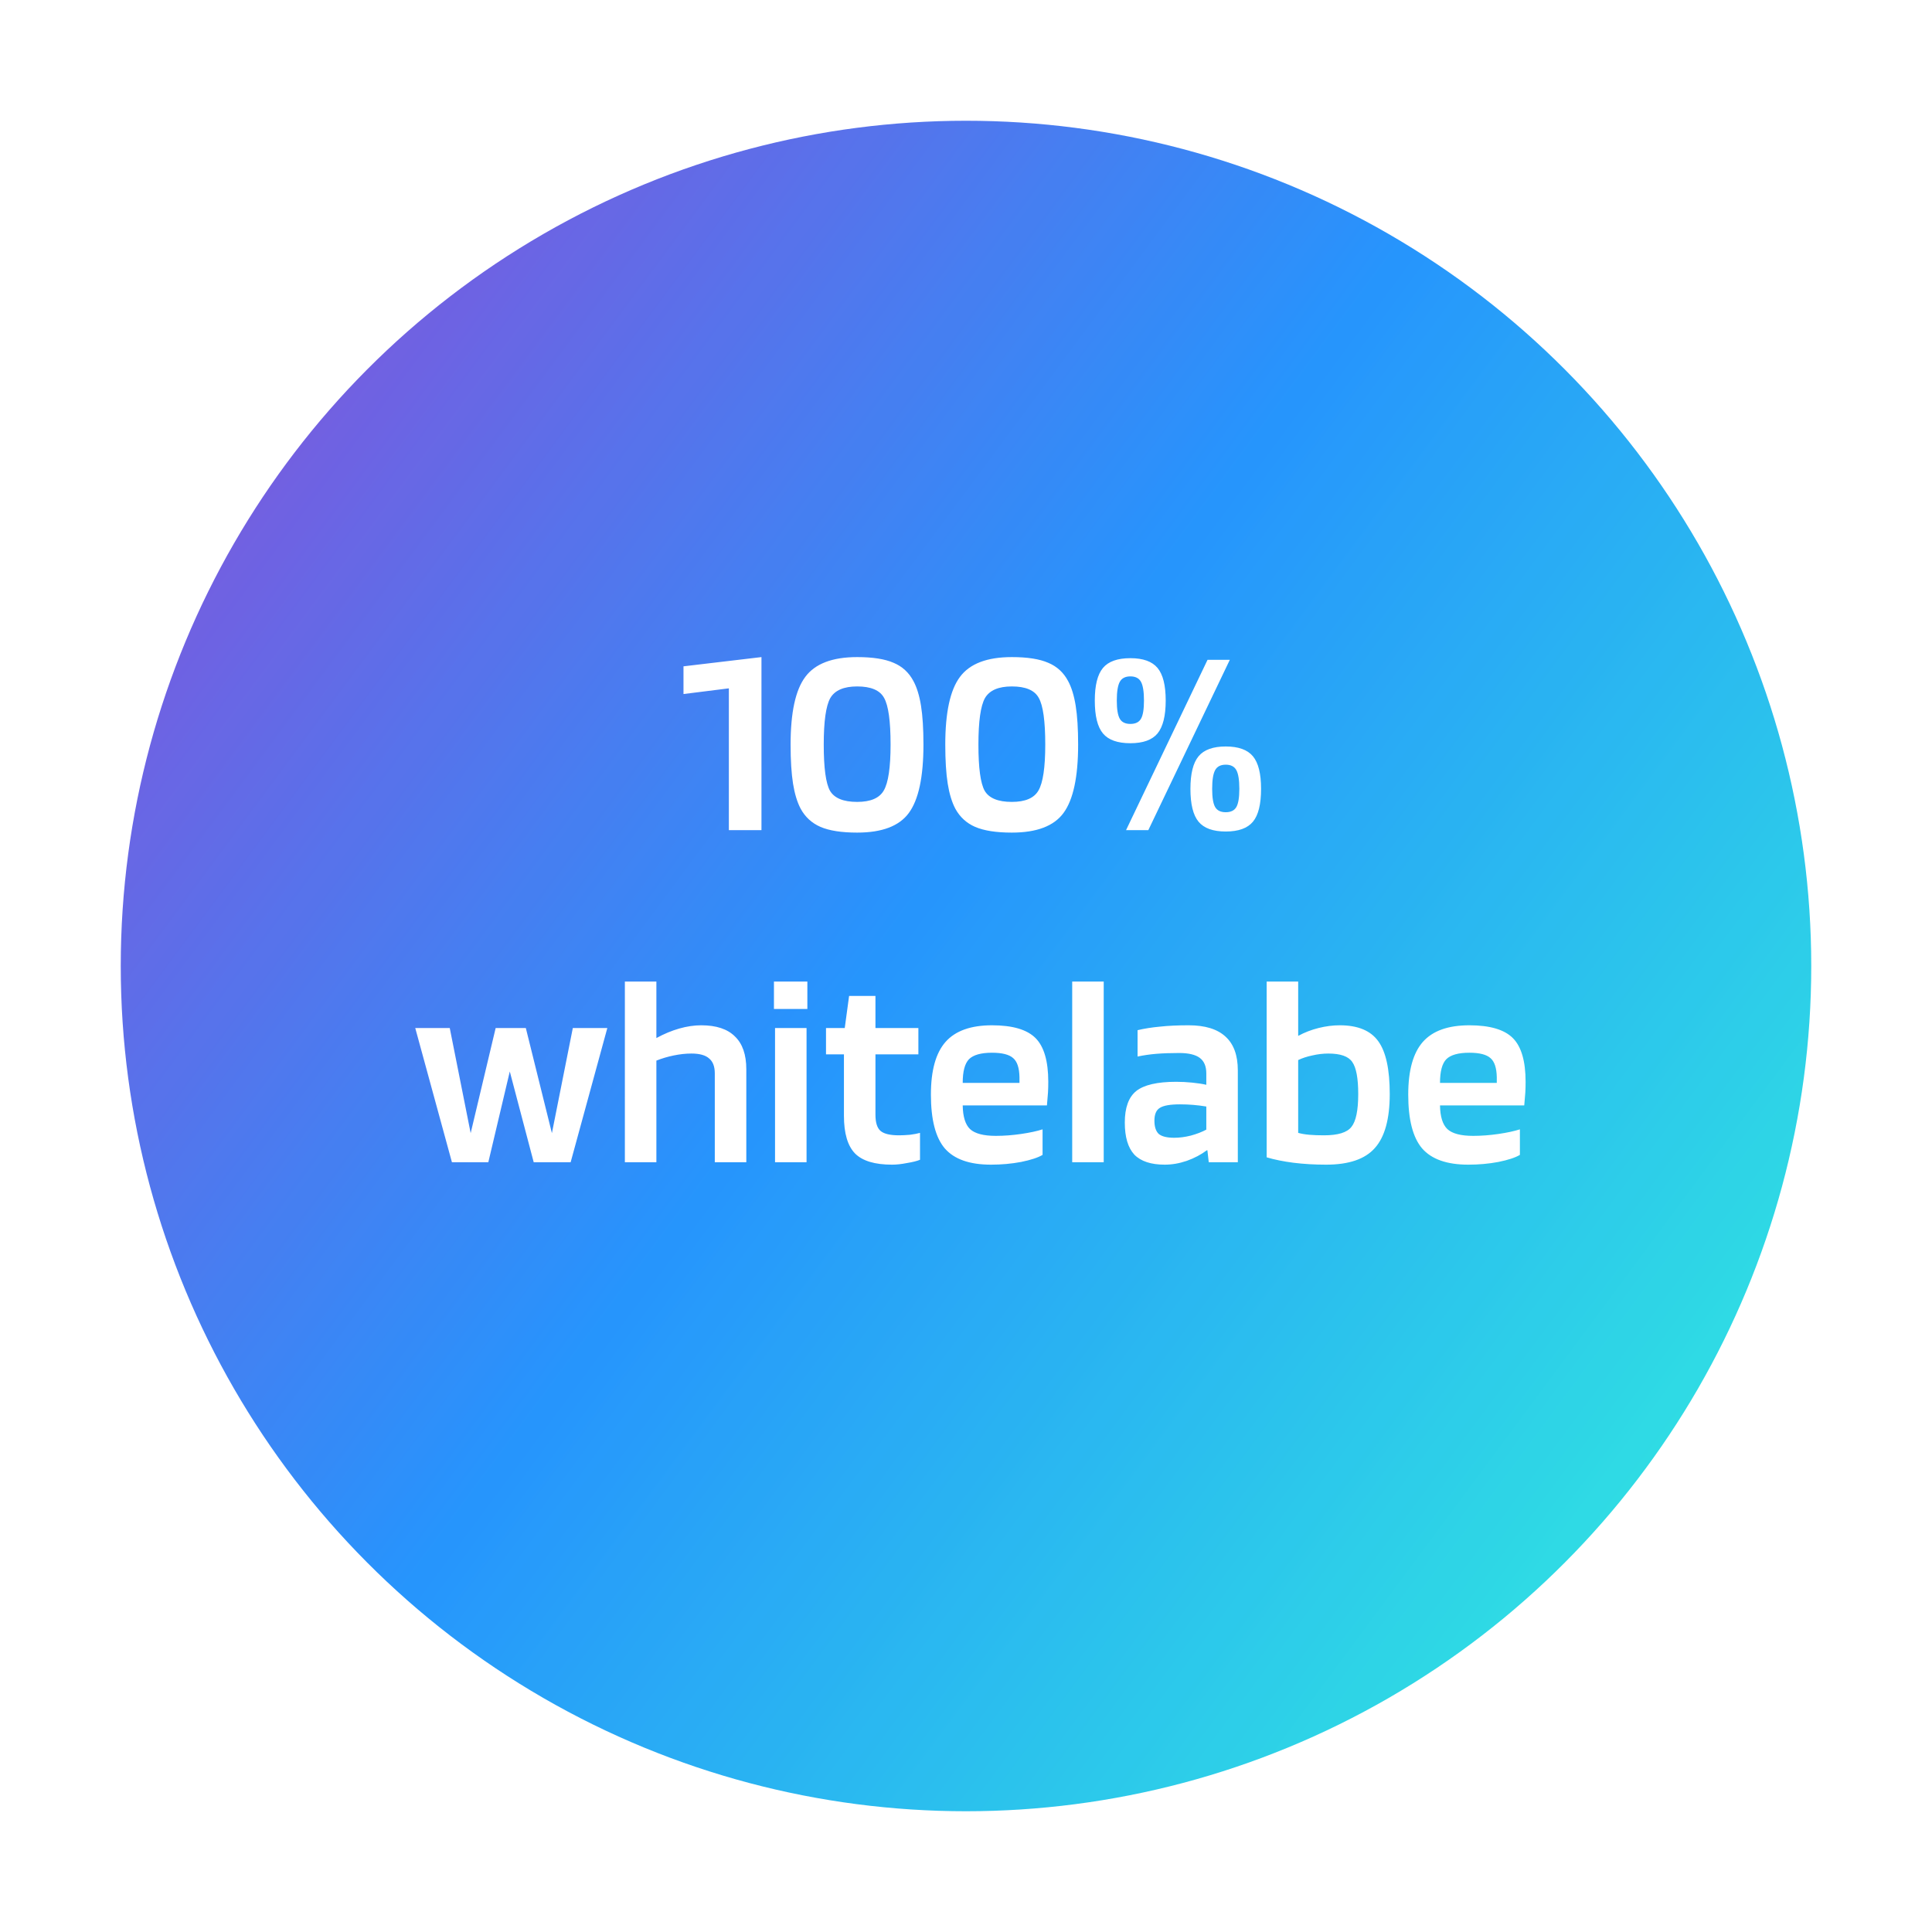
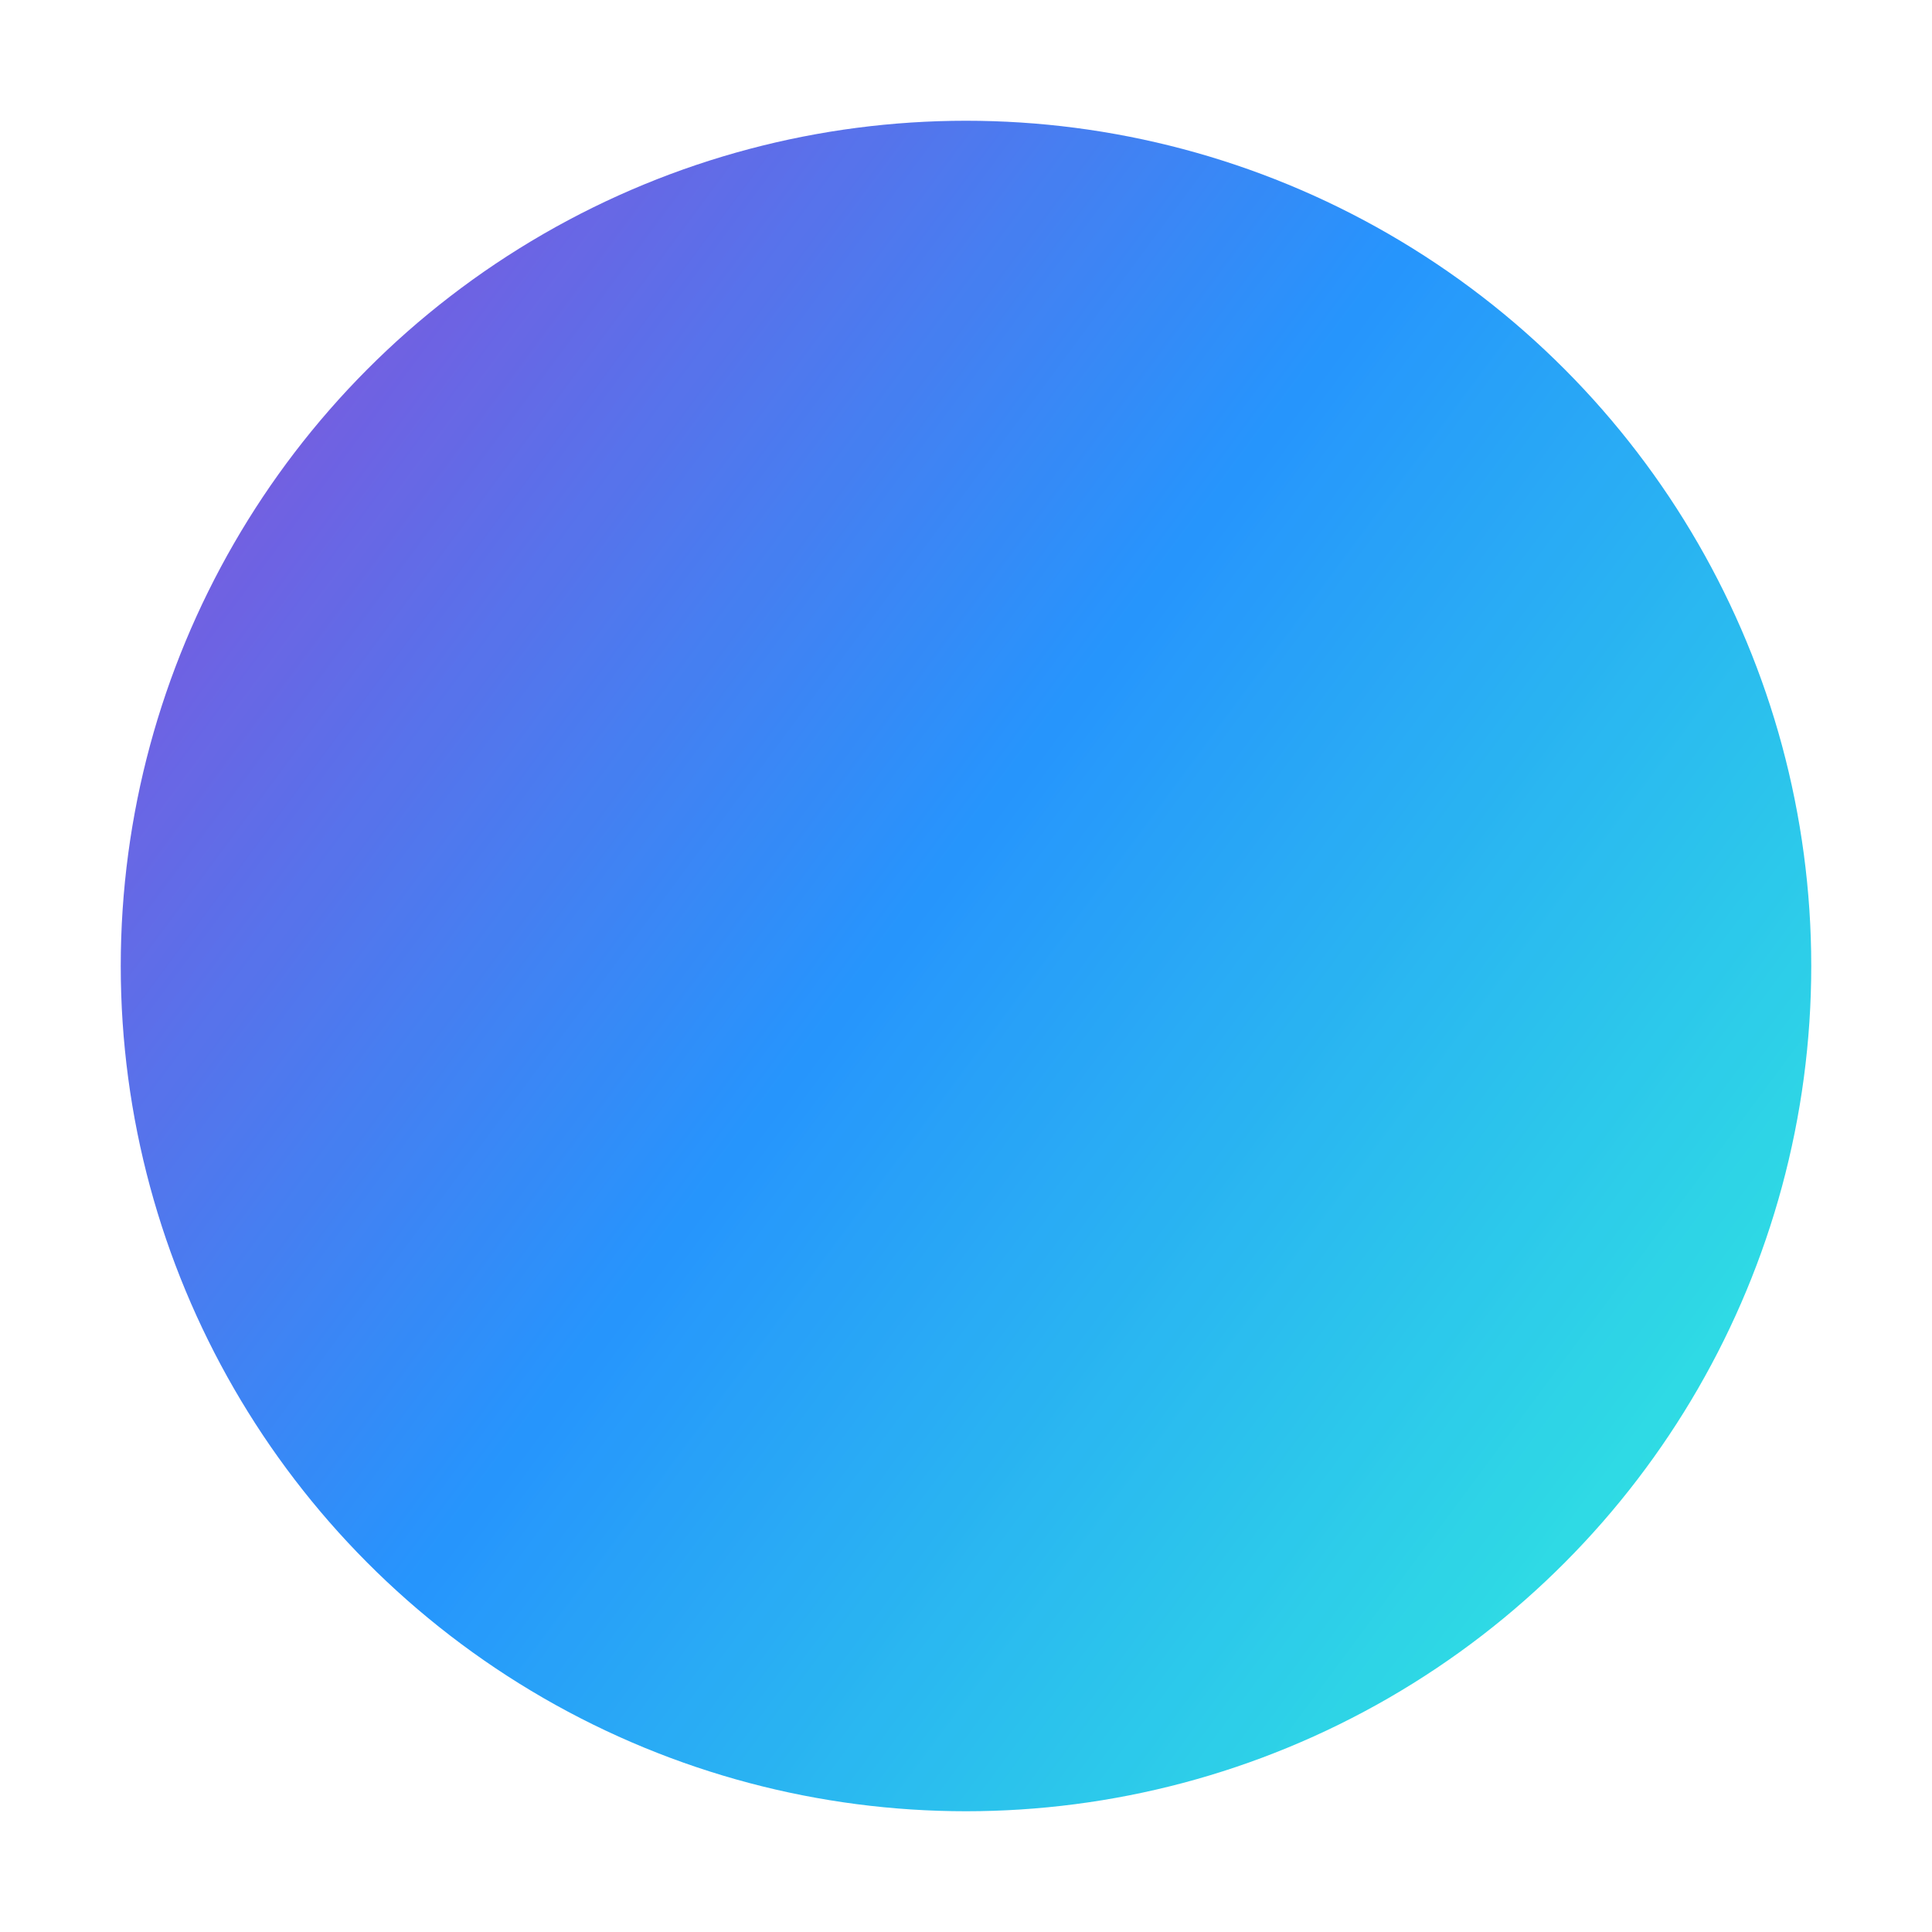
<svg xmlns="http://www.w3.org/2000/svg" width="128" height="128" viewBox="0 0 128 128" fill="none">
  <g opacity="0.85" filter="url(#filter0_d_1684_343)">
    <circle cx="64" cy="60" r="56" fill="url(#paint0_linear_1684_343)" />
  </g>
-   <path d="M50.449 55H48.289V45.604L45.283 45.982V44.146L50.449 43.534V55ZM61.181 49.33C61.181 51.478 60.857 52.99 60.209 53.866C59.573 54.73 58.433 55.162 56.789 55.162C55.757 55.162 54.947 55.036 54.359 54.784C53.783 54.532 53.345 54.13 53.045 53.578C52.817 53.146 52.649 52.594 52.541 51.922C52.433 51.238 52.379 50.374 52.379 49.33C52.379 47.206 52.703 45.712 53.351 44.848C53.999 43.972 55.145 43.534 56.789 43.534C57.821 43.534 58.625 43.66 59.201 43.912C59.777 44.152 60.215 44.554 60.515 45.118C60.743 45.538 60.911 46.084 61.019 46.756C61.127 47.428 61.181 48.286 61.181 49.33ZM59.003 49.33C59.003 47.77 58.859 46.738 58.571 46.234C58.295 45.73 57.701 45.478 56.789 45.478C55.901 45.478 55.307 45.736 55.007 46.252C54.719 46.768 54.575 47.794 54.575 49.33C54.575 50.878 54.713 51.898 54.989 52.39C55.277 52.882 55.877 53.128 56.789 53.128C57.677 53.128 58.265 52.876 58.553 52.372C58.853 51.856 59.003 50.842 59.003 49.33ZM71.429 49.33C71.429 51.478 71.105 52.99 70.457 53.866C69.821 54.73 68.681 55.162 67.037 55.162C66.005 55.162 65.195 55.036 64.607 54.784C64.031 54.532 63.593 54.13 63.293 53.578C63.065 53.146 62.897 52.594 62.789 51.922C62.681 51.238 62.627 50.374 62.627 49.33C62.627 47.206 62.951 45.712 63.599 44.848C64.247 43.972 65.393 43.534 67.037 43.534C68.069 43.534 68.873 43.66 69.449 43.912C70.025 44.152 70.463 44.554 70.763 45.118C70.991 45.538 71.159 46.084 71.267 46.756C71.375 47.428 71.429 48.286 71.429 49.33ZM69.251 49.33C69.251 47.77 69.107 46.738 68.819 46.234C68.543 45.73 67.949 45.478 67.037 45.478C66.149 45.478 65.555 45.736 65.255 46.252C64.967 46.768 64.823 47.794 64.823 49.33C64.823 50.878 64.961 51.898 65.237 52.39C65.525 52.882 66.125 53.128 67.037 53.128C67.925 53.128 68.513 52.876 68.801 52.372C69.101 51.856 69.251 50.842 69.251 49.33ZM77.231 46.414C77.231 47.422 77.051 48.148 76.691 48.592C76.331 49.024 75.731 49.24 74.891 49.24C74.039 49.24 73.433 49.024 73.073 48.592C72.713 48.16 72.533 47.434 72.533 46.414C72.533 45.406 72.713 44.686 73.073 44.254C73.433 43.822 74.039 43.606 74.891 43.606C75.731 43.606 76.331 43.822 76.691 44.254C77.051 44.686 77.231 45.406 77.231 46.414ZM81.479 43.714L76.079 55H74.603L80.003 43.714H81.479ZM75.791 46.414C75.791 45.826 75.725 45.412 75.593 45.172C75.461 44.932 75.227 44.812 74.891 44.812C74.555 44.812 74.321 44.932 74.189 45.172C74.057 45.412 73.991 45.826 73.991 46.414C73.991 46.99 74.057 47.392 74.189 47.62C74.321 47.848 74.555 47.962 74.891 47.962C75.227 47.962 75.461 47.848 75.593 47.62C75.725 47.392 75.791 46.99 75.791 46.414ZM83.549 52.264C83.549 53.284 83.369 54.01 83.009 54.442C82.649 54.874 82.049 55.09 81.209 55.09C80.369 55.09 79.769 54.874 79.409 54.442C79.049 54.01 78.869 53.284 78.869 52.264C78.869 51.256 79.049 50.536 79.409 50.104C79.769 49.672 80.369 49.456 81.209 49.456C82.049 49.456 82.649 49.672 83.009 50.104C83.369 50.536 83.549 51.256 83.549 52.264ZM82.109 52.264C82.109 51.676 82.043 51.262 81.911 51.022C81.779 50.782 81.545 50.662 81.209 50.662C80.873 50.662 80.639 50.782 80.507 51.022C80.375 51.262 80.309 51.676 80.309 52.264C80.309 52.84 80.375 53.242 80.507 53.47C80.639 53.698 80.873 53.812 81.209 53.812C81.545 53.812 81.779 53.698 81.911 53.47C82.043 53.242 82.109 52.84 82.109 52.264ZM37.951 68.108H40.237L37.807 77H35.359L33.775 70.988L32.353 77H29.941L27.511 68.108H29.797L31.183 75.074L32.839 68.108H34.837L36.565 75.074L37.951 68.108ZM43.487 77H41.399V65.03H43.487V68.774C43.991 68.498 44.495 68.288 44.999 68.144C45.503 68 45.989 67.928 46.457 67.928C47.453 67.928 48.197 68.174 48.689 68.666C49.193 69.146 49.445 69.872 49.445 70.844V77H47.357V71.114C47.357 70.658 47.231 70.328 46.979 70.124C46.739 69.908 46.349 69.8 45.809 69.8C45.437 69.8 45.047 69.842 44.639 69.926C44.231 70.01 43.847 70.124 43.487 70.268V77ZM53.49 66.848H51.276V65.03H53.49V66.848ZM53.436 77H51.348V68.108H53.436V77ZM60.953 75.056V76.838C60.749 76.922 60.461 76.994 60.089 77.054C59.729 77.126 59.399 77.162 59.099 77.162C57.959 77.162 57.143 76.916 56.651 76.424C56.159 75.92 55.913 75.086 55.913 73.922V69.854H54.725V68.108H55.967L56.255 65.984H58.001V68.108H60.845V69.854H58.001V73.85C58.001 74.378 58.115 74.738 58.343 74.93C58.571 75.122 58.979 75.218 59.567 75.218C59.771 75.218 60.011 75.206 60.287 75.182C60.563 75.146 60.785 75.104 60.953 75.056ZM69.073 74.822V76.514C68.773 76.694 68.299 76.85 67.651 76.982C67.016 77.102 66.35 77.162 65.653 77.162C64.237 77.162 63.218 76.802 62.593 76.082C61.981 75.362 61.675 74.174 61.675 72.518C61.675 70.922 61.999 69.758 62.648 69.026C63.295 68.294 64.322 67.928 65.725 67.928C67.082 67.928 68.041 68.21 68.606 68.774C69.169 69.338 69.451 70.304 69.451 71.672C69.451 71.924 69.445 72.158 69.433 72.374C69.421 72.578 69.397 72.866 69.362 73.238H63.782C63.794 73.982 63.956 74.504 64.267 74.804C64.591 75.104 65.162 75.254 65.978 75.254C66.517 75.254 67.076 75.212 67.651 75.128C68.228 75.044 68.701 74.942 69.073 74.822ZM65.725 69.746C64.993 69.746 64.484 69.89 64.195 70.178C63.919 70.466 63.782 70.988 63.782 71.744H67.543V71.366C67.531 70.754 67.394 70.334 67.129 70.106C66.865 69.866 66.397 69.746 65.725 69.746ZM73.124 65.03V77H71.036V65.03H73.124ZM77.167 77.162C76.255 77.162 75.583 76.94 75.151 76.496C74.731 76.04 74.521 75.332 74.521 74.372C74.521 73.388 74.773 72.692 75.277 72.284C75.793 71.876 76.675 71.672 77.923 71.672C78.271 71.672 78.625 71.69 78.985 71.726C79.345 71.762 79.657 71.81 79.921 71.87V71.114C79.921 70.646 79.777 70.304 79.489 70.088C79.201 69.872 78.745 69.764 78.121 69.764C77.557 69.764 77.053 69.782 76.609 69.818C76.177 69.854 75.763 69.914 75.367 69.998V68.252C75.823 68.144 76.315 68.066 76.843 68.018C77.383 67.958 78.019 67.928 78.751 67.928C79.843 67.928 80.659 68.18 81.199 68.684C81.739 69.176 82.009 69.92 82.009 70.916V77H80.083L79.993 76.208H79.957C79.573 76.496 79.129 76.73 78.625 76.91C78.133 77.078 77.647 77.162 77.167 77.162ZM78.175 73.166C77.527 73.166 77.083 73.244 76.843 73.4C76.603 73.544 76.483 73.826 76.483 74.246C76.483 74.654 76.579 74.948 76.771 75.128C76.975 75.296 77.317 75.38 77.797 75.38C78.145 75.38 78.511 75.332 78.895 75.236C79.291 75.128 79.633 74.996 79.921 74.84V73.31C79.633 73.262 79.345 73.226 79.057 73.202C78.781 73.178 78.487 73.166 78.175 73.166ZM88.762 67.928C89.962 67.928 90.814 68.282 91.318 68.99C91.822 69.686 92.074 70.85 92.074 72.482C92.074 74.138 91.744 75.332 91.084 76.064C90.436 76.796 89.362 77.162 87.862 77.162C87.094 77.162 86.374 77.12 85.702 77.036C85.042 76.952 84.448 76.832 83.92 76.676V65.03H86.008V68.63C86.428 68.402 86.878 68.228 87.358 68.108C87.838 67.988 88.306 67.928 88.762 67.928ZM89.986 72.482C89.986 71.438 89.854 70.73 89.59 70.358C89.338 69.986 88.81 69.8 88.006 69.8C87.658 69.8 87.304 69.842 86.944 69.926C86.596 69.998 86.284 70.1 86.008 70.232V75.056C86.224 75.116 86.47 75.158 86.746 75.182C87.022 75.206 87.346 75.218 87.718 75.218C88.642 75.218 89.248 75.032 89.536 74.66C89.836 74.288 89.986 73.562 89.986 72.482ZM100.697 74.822V76.514C100.397 76.694 99.922 76.85 99.275 76.982C98.638 77.102 97.972 77.162 97.276 77.162C95.861 77.162 94.841 76.802 94.216 76.082C93.605 75.362 93.299 74.174 93.299 72.518C93.299 70.922 93.623 69.758 94.27 69.026C94.918 68.294 95.945 67.928 97.349 67.928C98.704 67.928 99.665 68.21 100.229 68.774C100.793 69.338 101.075 70.304 101.075 71.672C101.075 71.924 101.069 72.158 101.057 72.374C101.045 72.578 101.021 72.866 100.985 73.238H95.404C95.416 73.982 95.579 74.504 95.891 74.804C96.215 75.104 96.784 75.254 97.6 75.254C98.141 75.254 98.698 75.212 99.275 75.128C99.85 75.044 100.325 74.942 100.697 74.822ZM97.349 69.746C96.617 69.746 96.106 69.89 95.819 70.178C95.543 70.466 95.404 70.988 95.404 71.744H99.166V71.366C99.154 70.754 99.016 70.334 98.752 70.106C98.489 69.866 98.02 69.746 97.349 69.746Z" fill="white" />
  <defs>
    <filter id="filter0_d_1684_343" x="0" y="0" width="128" height="128" filterUnits="userSpaceOnUse" color-interpolation-filters="sRGB">
      <feFlood flood-opacity="0" result="BackgroundImageFix" />
      <feColorMatrix in="SourceAlpha" type="matrix" values="0 0 0 0 0 0 0 0 0 0 0 0 0 0 0 0 0 0 127 0" result="hardAlpha" />
      <feOffset dy="4" />
      <feGaussianBlur stdDeviation="4" />
      <feComposite in2="hardAlpha" operator="out" />
      <feColorMatrix type="matrix" values="0 0 0 0 0 0 0 0 0 0 0 0 0 0 0 0 0 0 0.25 0" />
      <feBlend mode="normal" in2="BackgroundImageFix" result="effect1_dropShadow_1684_343" />
      <feBlend mode="normal" in="SourceGraphic" in2="effect1_dropShadow_1684_343" result="shape" />
    </filter>
    <linearGradient id="paint0_linear_1684_343" x1="8" y1="41.5" x2="108.439" y2="116" gradientUnits="userSpaceOnUse">
      <stop stop-color="#5944DC" />
      <stop offset="0.406" stop-color="#0082FC" />
      <stop offset="1" stop-color="#0CE7D9" />
    </linearGradient>
  </defs>
</svg>